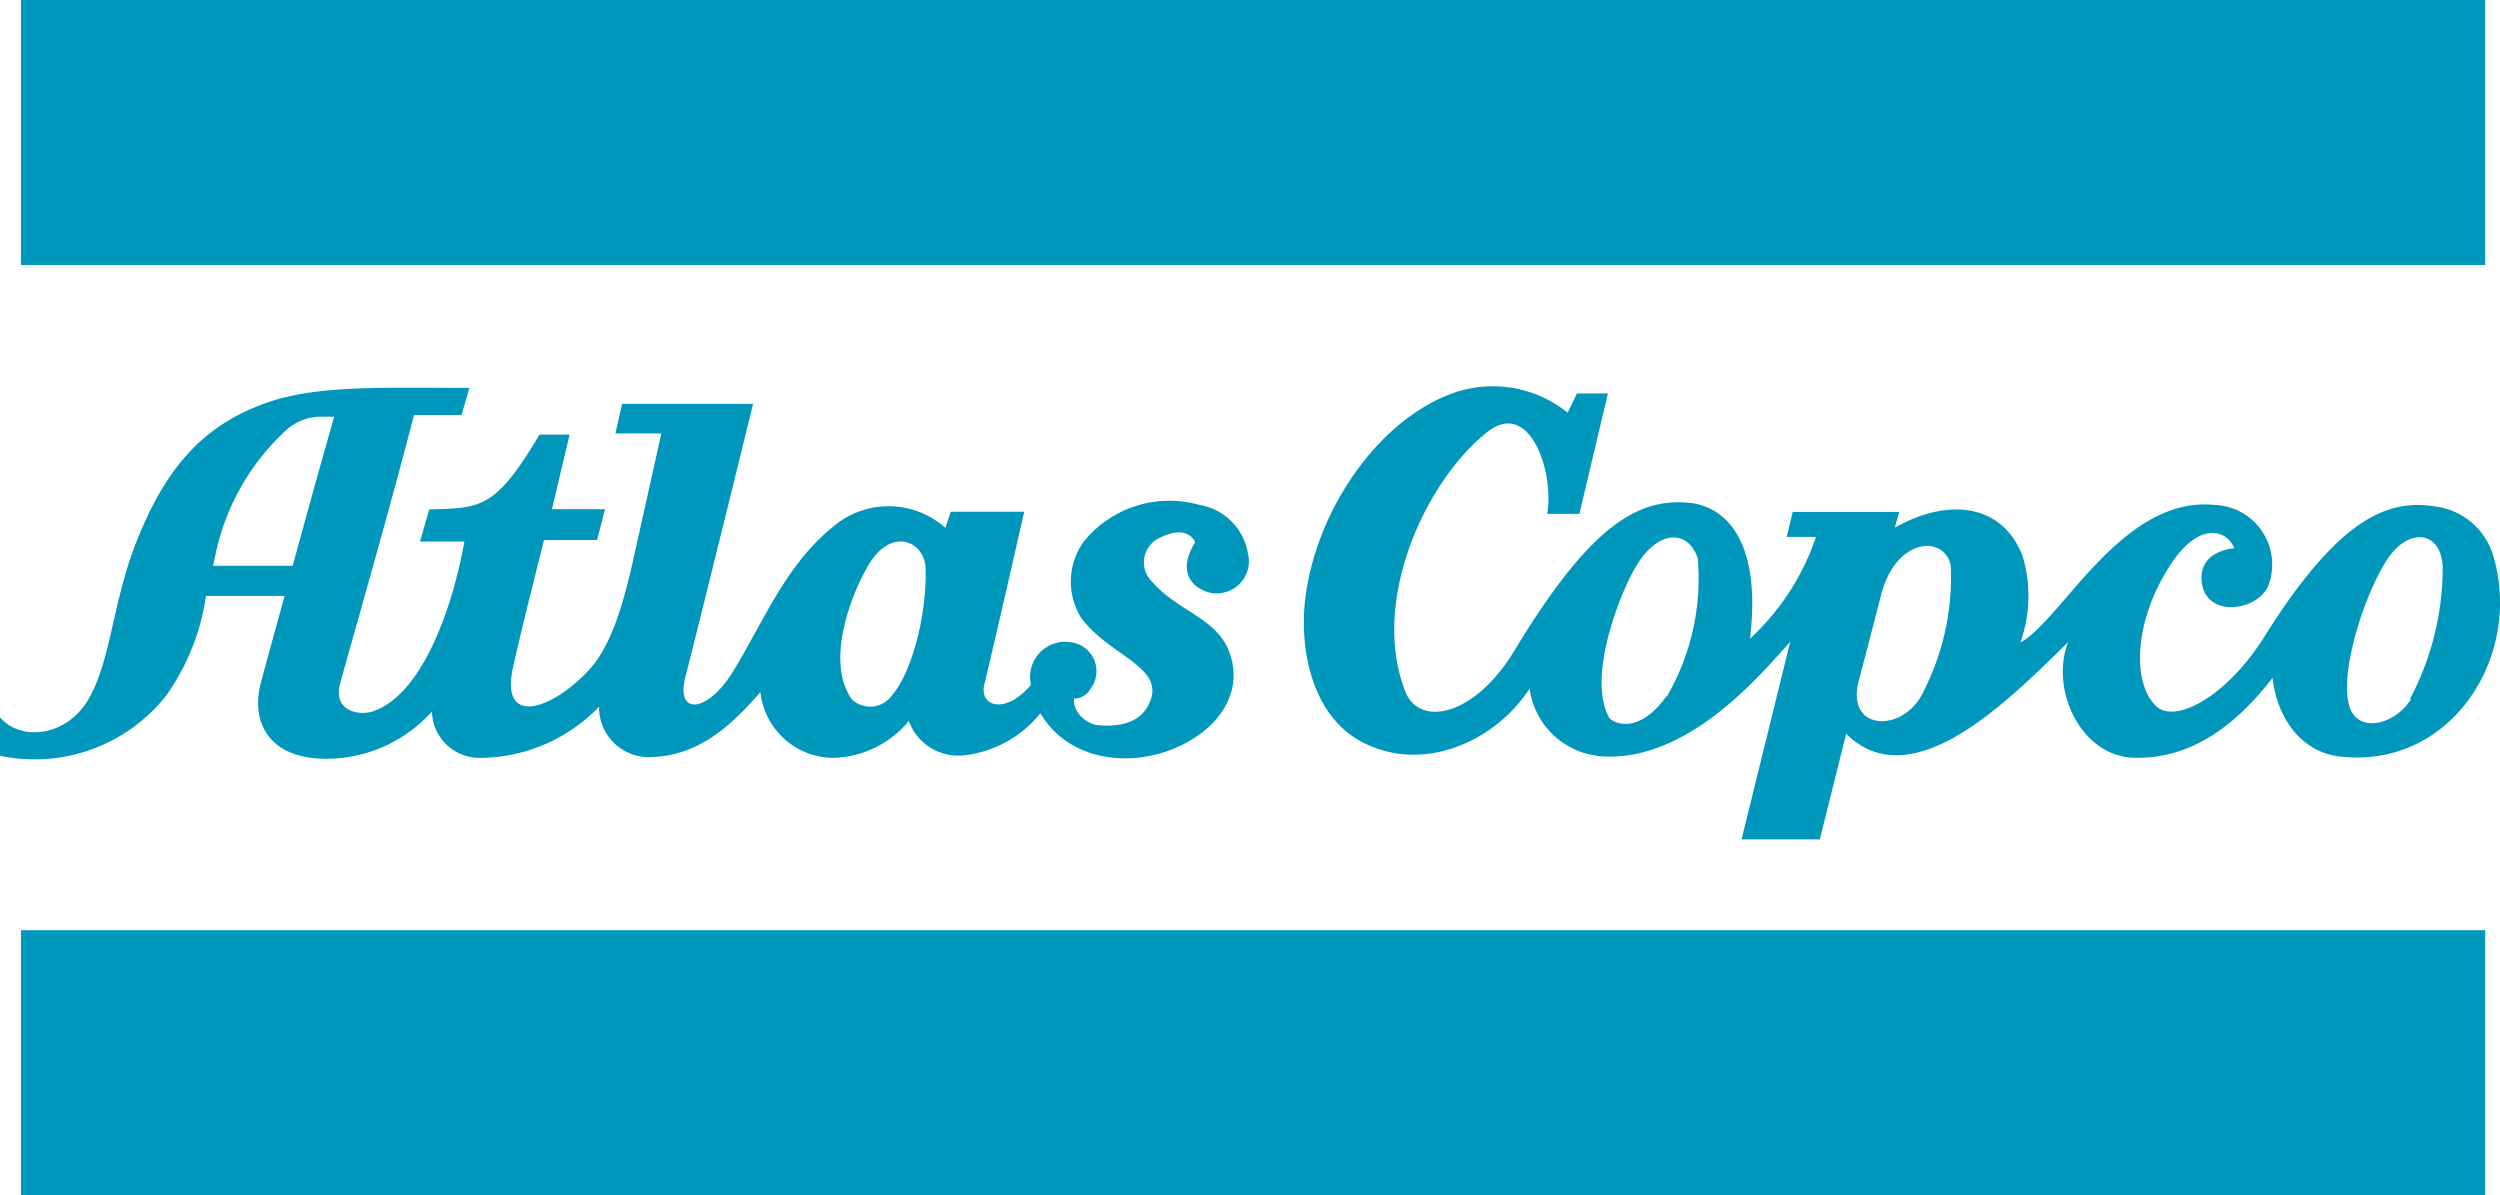
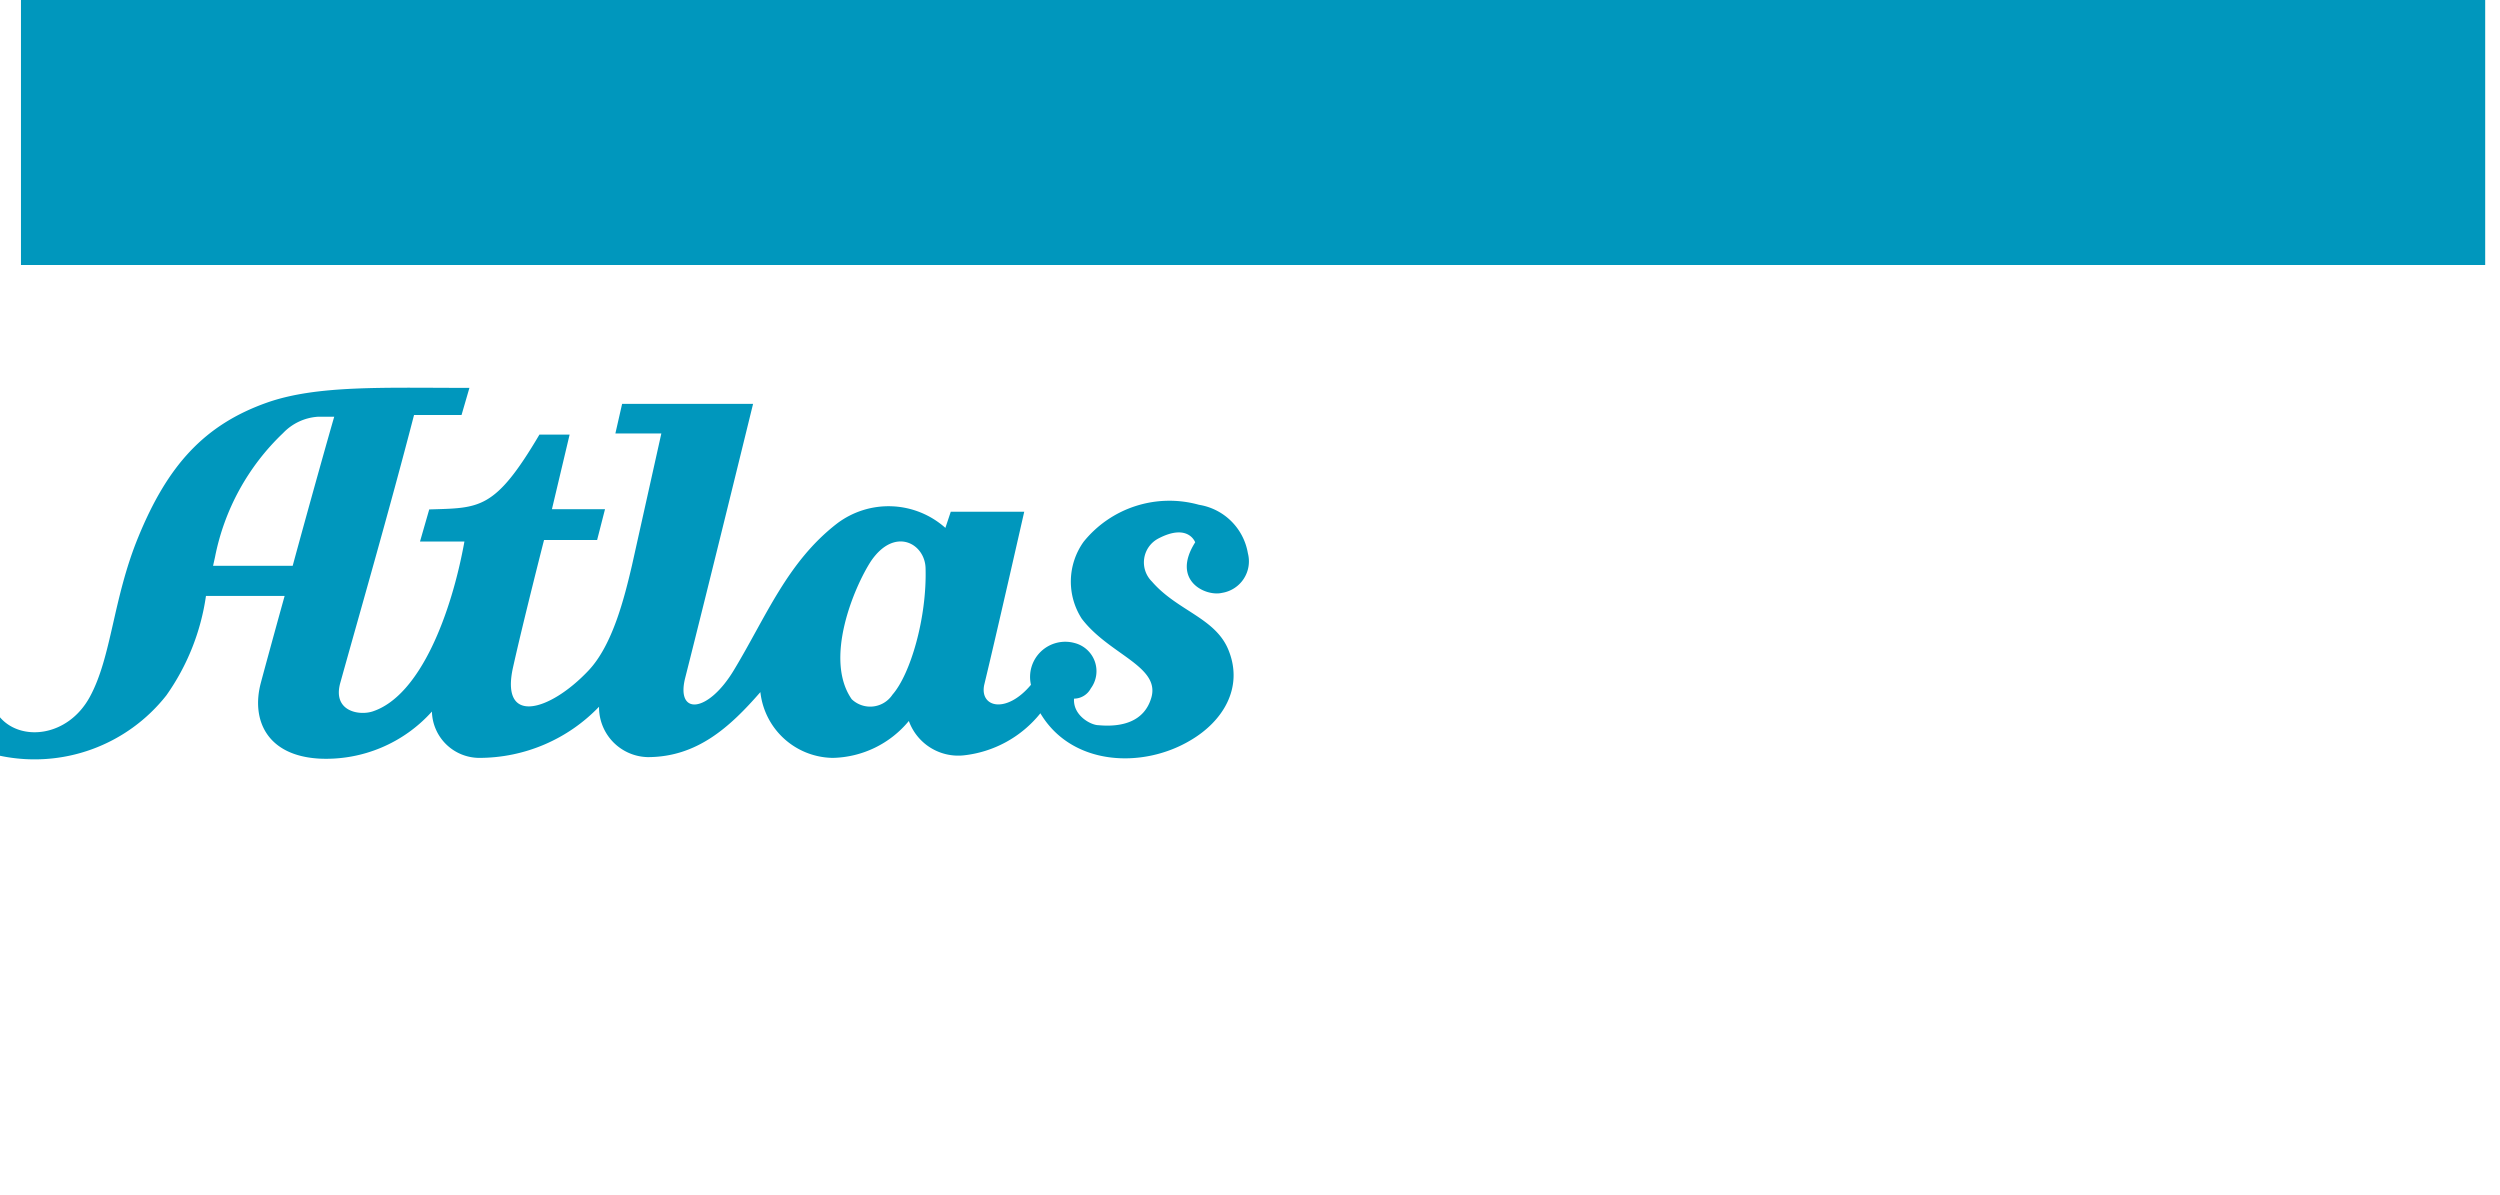
<svg xmlns="http://www.w3.org/2000/svg" width="130" height="62.15" viewBox="0 0 130 62.15">
  <defs>
    <style>.a{fill:#0097bd;}</style>
  </defs>
  <title>atlas-copco</title>
  <polygon class="a" points="1.09 0 129.23 0 129.23 13.78 1.09 13.78 1.09 0" />
-   <polygon class="a" points="1.09 48.37 129.23 48.37 129.23 62.15 1.09 62.15 1.09 48.37" />
  <path class="a" d="M62.35,26.25a5.73,5.73,0,0,0-6,1.92,3.56,3.56,0,0,0-.1,4c1.4,1.85,4.05,2.46,3.63,4.07-.36,1.32-1.59,1.58-2.76,1.47-.39,0-1.33-.5-1.27-1.38a1,1,0,0,0,.87-.53,1.51,1.51,0,0,0-.83-2.36,1.83,1.83,0,0,0-2.28,2.17c-1.28,1.53-2.68,1.18-2.43,0,.66-2.73,2.08-9,2.08-9l-3.82,0-.28.84a4.44,4.44,0,0,0-5.63-.23c-2.59,2-3.68,4.83-5.37,7.63-1.35,2.24-3,2.35-2.54.44C36.85,30.44,39.16,21,39.16,21H32.35L32,22.54h2.39l-1.53,6.87c-.39,1.66-1,4.13-2.26,5.46-2,2.12-4.61,2.89-3.92-.18.54-2.42,1.61-6.61,1.61-6.61h2.76l.41-1.6H28.7l.92-3.88H28.05c-2.32,3.93-3.1,3.81-5.73,3.89l-.48,1.67,2.31,0c-.67,3.71-2.28,8-4.76,8.83-.71.24-2.12,0-1.69-1.5.92-3.31,2.56-9,3.83-13.91H24l.41-1.41c-4.47,0-7.91-.15-10.51.76-3.29,1.16-5.19,3.29-6.71,7-1.32,3.21-1.38,6.22-2.52,8.31S1.09,38.57,0,37.3v2a8.72,8.72,0,0,0,8.65-3.14,11.87,11.87,0,0,0,2.06-5.17H14.8c-.63,2.27-1.14,4.15-1.24,4.53-.5,1.9.3,3.79,3.08,3.93A7.39,7.39,0,0,0,22.46,37a2.47,2.47,0,0,0,2.47,2.41,8.64,8.64,0,0,0,6.22-2.66,2.59,2.59,0,0,0,2.53,2.62c2.58,0,4.29-1.58,5.86-3.38a3.84,3.84,0,0,0,3.77,3.42,5.27,5.27,0,0,0,3.95-1.92,2.73,2.73,0,0,0,2.84,1.79,5.93,5.93,0,0,0,4-2.19c1.62,2.73,5.3,2.9,7.8,1.41,1.71-1,2.75-2.74,2-4.65-.66-1.72-2.67-2.07-4-3.61A1.4,1.4,0,0,1,60.24,28c1.55-.81,1.91.2,1.91.2-1.27,2,.55,2.83,1.39,2.63a1.66,1.66,0,0,0,1.35-2.06A3.07,3.07,0,0,0,62.35,26.25ZM15.22,29.42H11.08l.1-.45a12.12,12.12,0,0,1,3.54-6.45,2.75,2.75,0,0,1,1.82-.85h.84C17.17,22.38,16.15,26,15.22,29.42Zm31.19,6.7a1.39,1.39,0,0,1-2.12.24c-1.46-2.09.13-5.84,1-7.18,1.24-1.82,2.82-.91,2.84.38C48.2,32.14,47.34,35.06,46.41,36.12Z" />
-   <path class="a" d="M129.65,28.9a3.62,3.62,0,0,0-2.7-2.51c-2.49-.5-5.1.16-9.21,6.73-1.95,3.1-4.63,4.55-5.63,3.59-1.23-1.17-1.2-4.41.82-7.44,1.4-2.09,2.81-1.79,3.26-.76,0,0-1.77.09-1.71,1.6.08,2.16,3.15,1.68,3.54.15a3.1,3.1,0,0,0-2.81-4c-4.84-.54-8,6-10.15,7.15a7.23,7.23,0,0,0,.1-4.54C104,26,101.05,26,98.53,27.44l.23-.82H93.22l-.31,1.3h1.52A12.69,12.69,0,0,1,91,33.21c.61-5.07-1.26-6.86-3.13-7.06-2.71-.28-5.21,1.21-9.1,7.65-2.13,3.53-5,4-5.7,2.14-1.81-4.65,1-10.83,4.21-13.43,2.29-1.88,3.56,2.13,3.17,4.21h1.68l1.48-6.26H82l-.48,1a6.21,6.21,0,0,0-6.32-.88c-3.92,1.63-7,6.48-7.37,11-.21,3,.77,6,3.23,7.12,3.08,1.45,6.69-.16,8.48-2.89a4.08,4.08,0,0,0,3.64,3.51c4.72.41,8.72-4.68,9.91-5.94L90.56,43.65h4.07L96,38.16c3.47,3.41,8.53-1.84,11.54-4.76-.94,2.42.63,5.86,3.34,6,3.07.12,5.42-1.73,7.29-4.15.26,2.17,1.54,3.86,3.5,4.09C127.46,40,131.2,34.12,129.65,28.9Zm-43,7.31c-1.52,2.12-2.89,1.34-3,1.06-1.19-2.27.84-7,1.54-8,1.06-1.68,2.58-1.75,3.09-.25A12.18,12.18,0,0,1,86.68,36.21ZM100,36c-1,2.11-4,2.06-3.36-.55.08-.31.49-1.82,1.17-4.49.78-3.07,3.35-3.13,3.63-1.54A13.12,13.12,0,0,1,100,36Zm25.37.36c-.82,1.31-2.68,1.78-3.17.46-.59-1.61.61-5.55,1.82-7.55s3-1.64,3,.31A14.58,14.58,0,0,1,125.32,36.34Z" />
</svg>